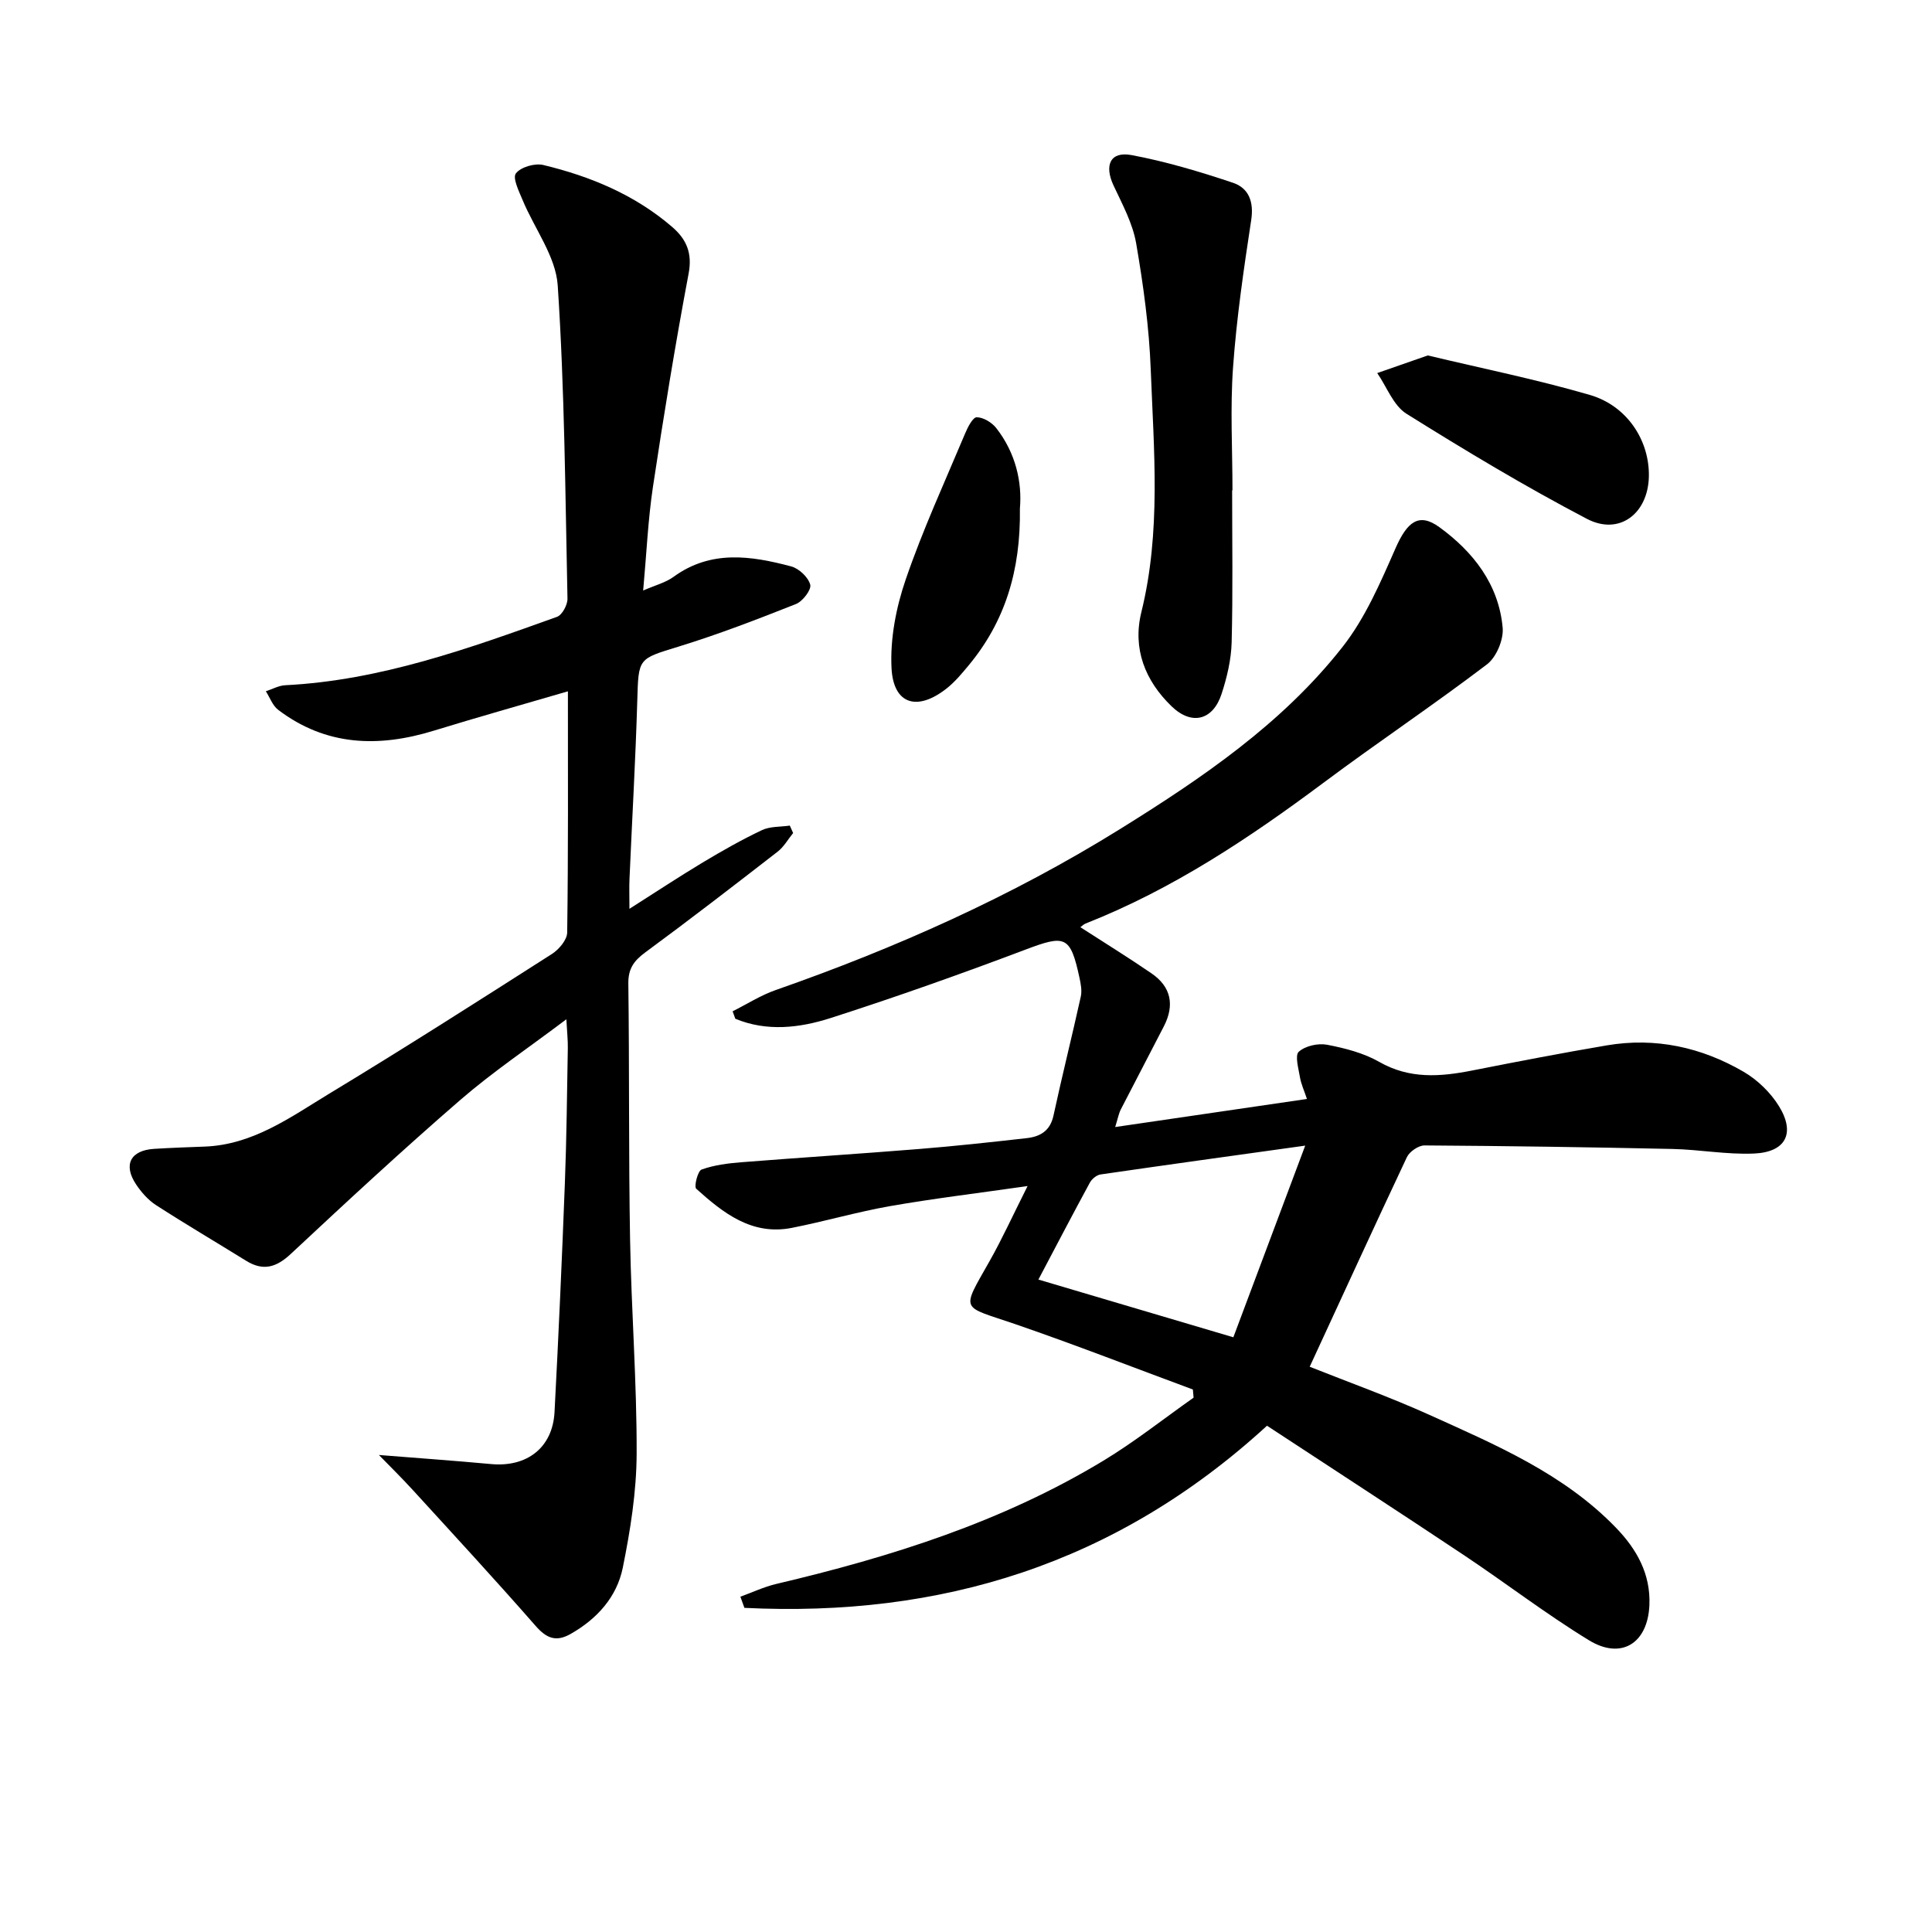
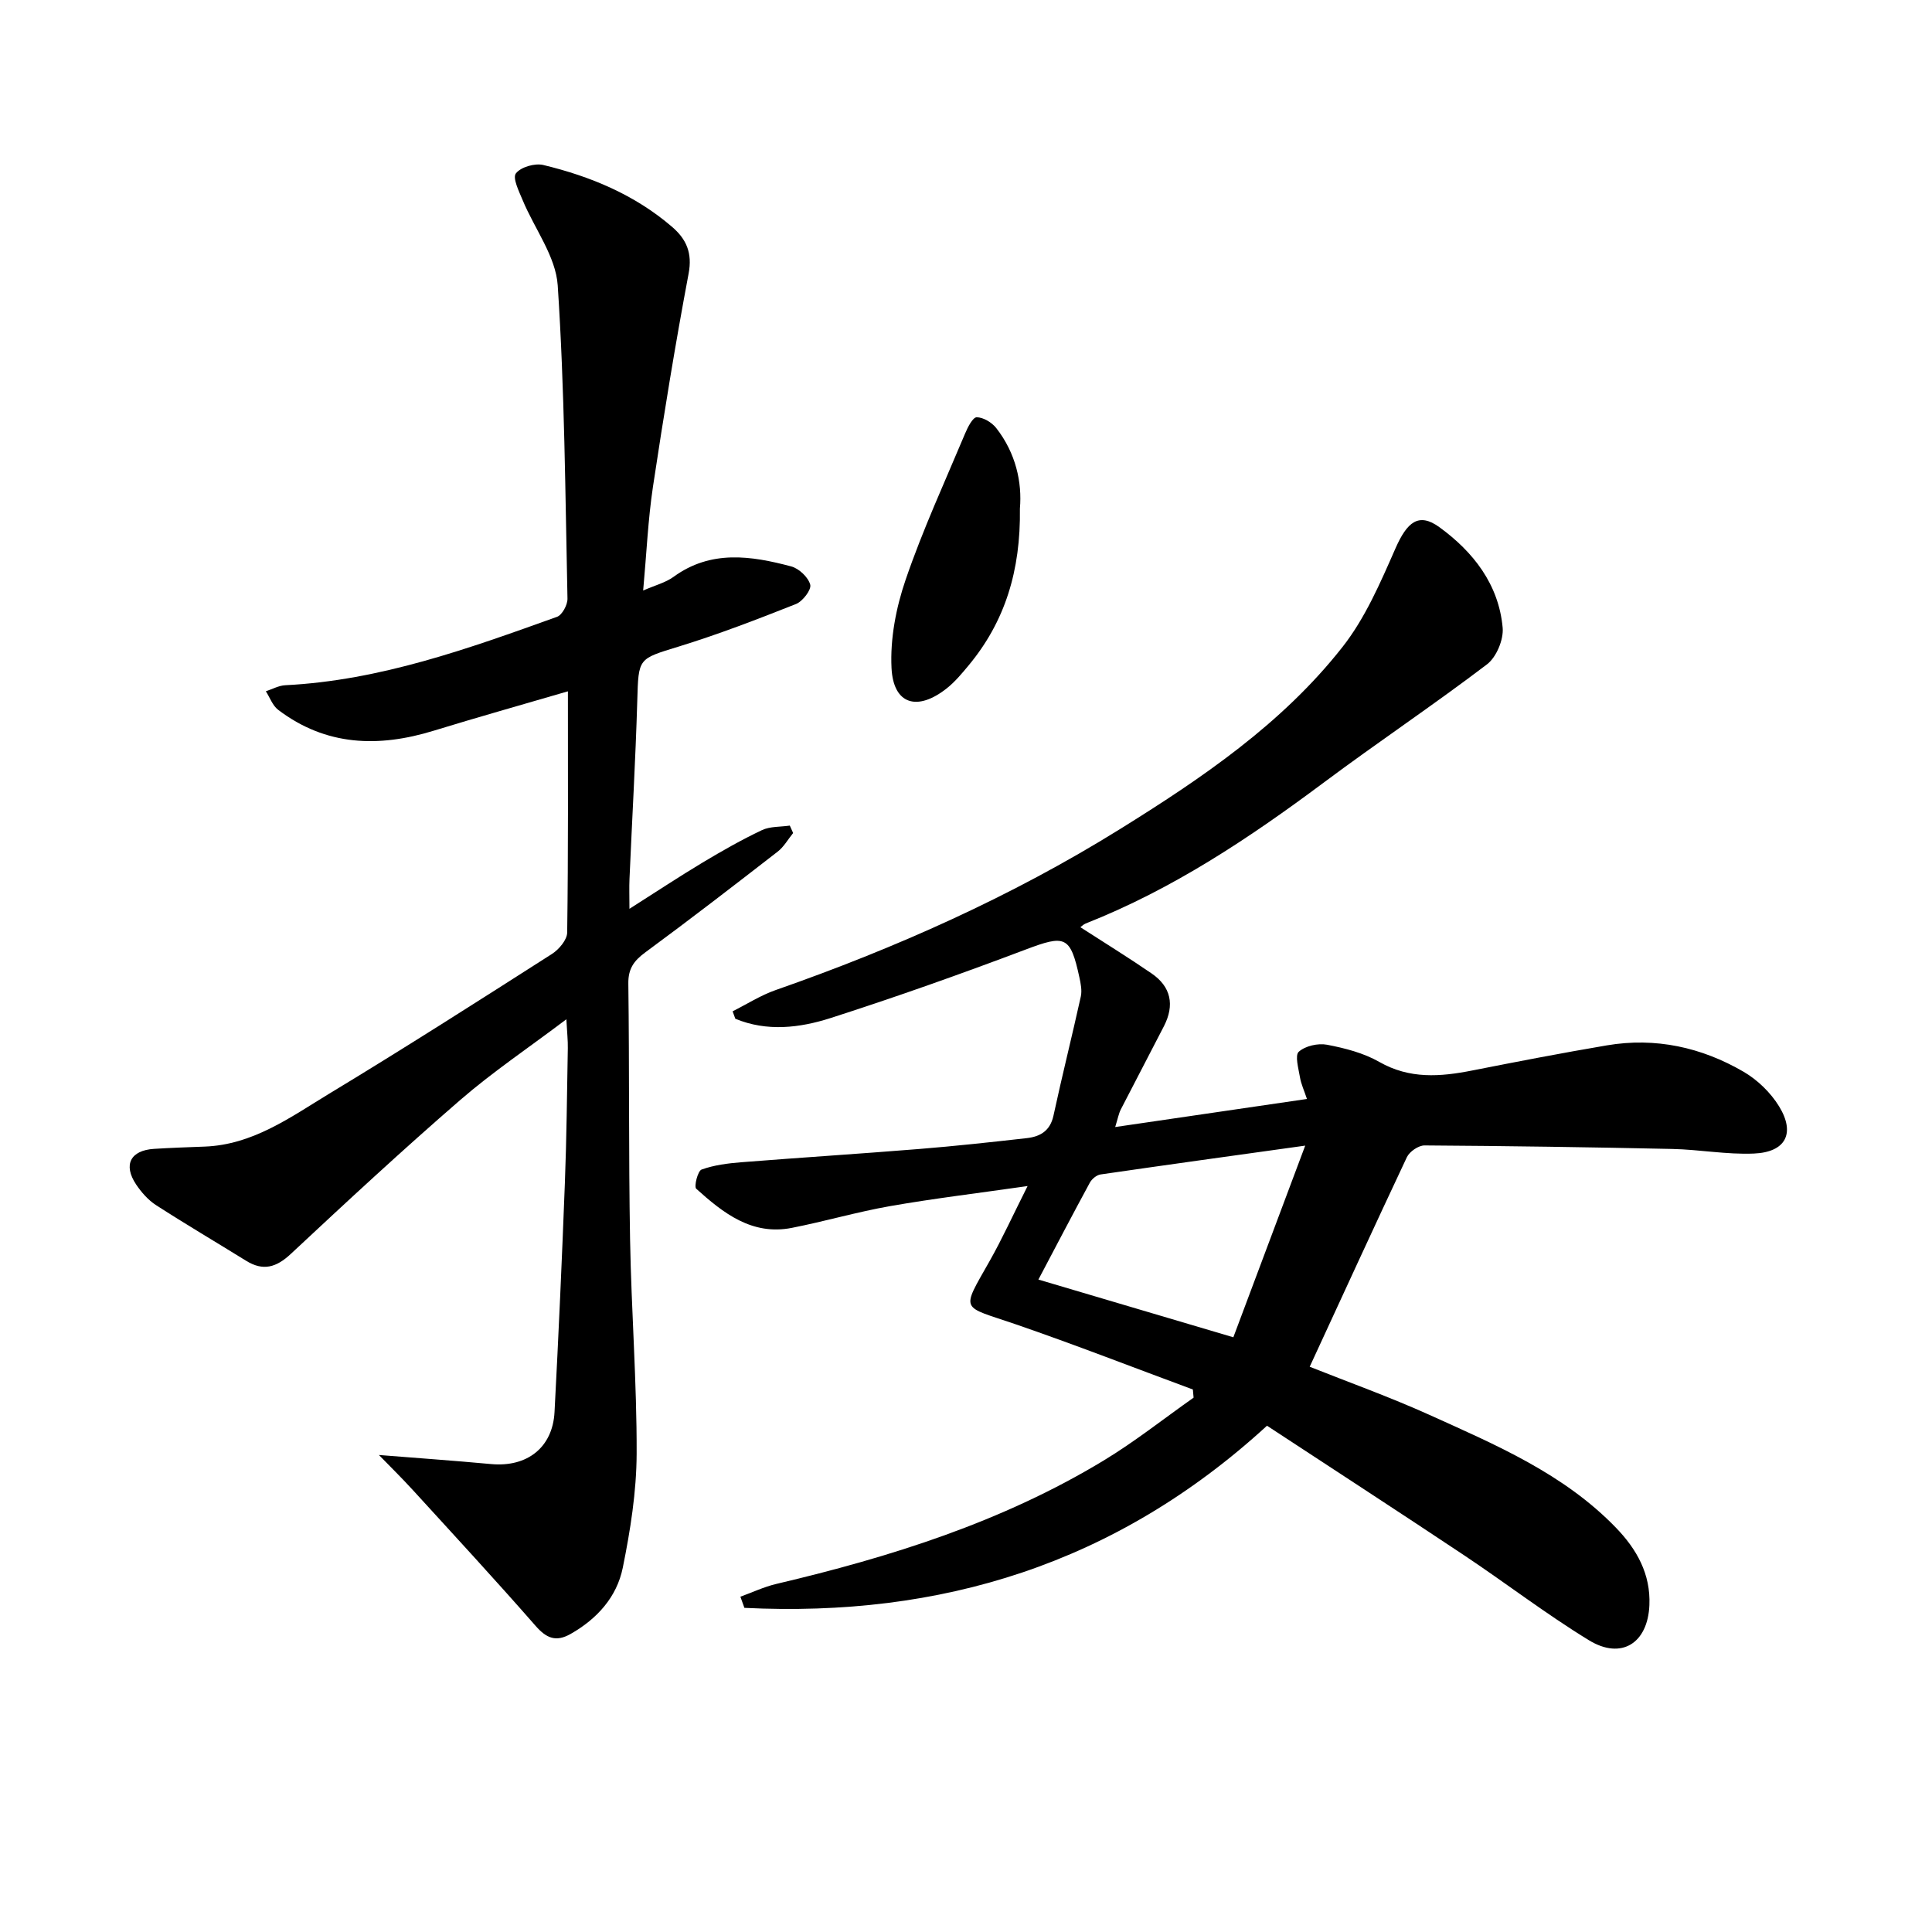
<svg xmlns="http://www.w3.org/2000/svg" enable-background="new 0 0 400 400" viewBox="0 0 400 400">
  <path d="m271.16 282.97c7.91 3.15 16.51 6.23 24.8 9.97 13.78 6.23 27.81 12.18 38.61 23.36 4.3 4.45 7.19 9.57 6.92 16.02-.33 7.88-5.78 11.39-12.51 7.28-8.92-5.45-17.25-11.87-25.96-17.67-13.54-9.02-27.19-17.88-40.7-26.75-31.34 28.72-67.63 39.71-108.2 37.71-.28-.77-.56-1.54-.83-2.31 2.47-.89 4.88-2.04 7.42-2.64 23.69-5.58 46.77-12.83 67.75-25.53 6.48-3.92 12.46-8.67 18.66-13.04-.05-.56-.1-1.13-.15-1.69-12.22-4.52-24.36-9.26-36.68-13.5-11.41-3.93-11.41-2.46-5.39-13.11 2.6-4.6 4.79-9.43 7.85-15.51-10.31 1.48-19.42 2.57-28.45 4.15-6.84 1.2-13.55 3.17-20.37 4.51-8.26 1.62-14.19-3.07-19.78-8.1-.5-.45.31-3.7 1.11-3.98 2.59-.93 5.45-1.29 8.23-1.51 12.25-.97 24.52-1.75 36.77-2.74 7.45-.6 14.88-1.41 22.31-2.25 2.77-.31 4.85-1.48 5.54-4.66 1.78-8.24 3.84-16.42 5.66-24.66.27-1.24-.01-2.66-.29-3.95-1.87-8.63-2.94-8.87-11.12-5.78-13.35 5.04-26.82 9.83-40.41 14.19-6.4 2.05-13.19 2.85-19.71.14-.19-.51-.37-1.03-.56-1.54 2.96-1.48 5.8-3.31 8.89-4.39 24.87-8.7 48.83-19.37 71.24-33.29 17.01-10.57 33.63-21.83 46.14-37.75 4.71-5.99 7.86-13.35 10.97-20.42 2.41-5.48 4.82-7.48 9.08-4.39 7.03 5.11 12.3 11.85 13.11 20.82.22 2.47-1.3 6.11-3.25 7.59-11.09 8.43-22.7 16.19-33.87 24.53-15.38 11.47-31.25 22.04-49.21 29.12-.44.17-.79.55-1.1.77 4.95 3.19 9.92 6.26 14.73 9.56 4.06 2.77 4.8 6.57 2.58 10.91-2.95 5.76-5.98 11.48-8.93 17.24-.44.86-.61 1.85-1.17 3.66 13.46-1.97 26.33-3.85 39.7-5.81-.59-1.78-1.22-3.11-1.45-4.51-.3-1.8-1.08-4.52-.24-5.27 1.35-1.21 3.98-1.8 5.84-1.45 3.71.71 7.57 1.7 10.81 3.55 6.3 3.6 12.65 3.09 19.28 1.78 9.27-1.83 18.55-3.62 27.86-5.2 10.06-1.7 19.58.39 28.29 5.46 2.89 1.68 5.61 4.32 7.36 7.17 3.42 5.58 1.37 9.49-5.21 9.77-5.61.24-11.26-.83-16.9-.95-17.1-.37-34.2-.62-51.3-.73-1.24-.01-3.1 1.27-3.65 2.43-6.73 14.28-13.29 28.62-20.12 43.39zm-15.81-6.1c4.75-12.67 9.58-25.56 14.88-39.68-15.29 2.13-28.84 4-42.38 5.97-.81.12-1.79.93-2.2 1.68-3.62 6.66-7.12 13.38-10.66 20.08 13.37 3.96 26.31 7.79 40.36 11.95z" />
  <path d="m117.58 143.13c-9.73 2.84-18.78 5.39-27.77 8.15-11.44 3.52-22.33 3.19-32.22-4.32-1.16-.88-1.71-2.54-2.55-3.84 1.33-.43 2.65-1.18 4.01-1.25 19.7-.99 37.98-7.6 56.27-14.16 1.07-.38 2.2-2.49 2.17-3.77-.46-21.63-.59-43.28-2.02-64.85-.4-6.01-4.81-11.74-7.26-17.65-.76-1.82-2.13-4.59-1.4-5.54 1-1.31 3.92-2.16 5.67-1.74 9.77 2.35 18.96 6.17 26.69 12.83 2.93 2.53 4.21 5.37 3.4 9.65-2.76 14.65-5.16 29.38-7.38 44.12-1.03 6.87-1.33 13.85-2.03 21.5 2.46-1.08 4.62-1.62 6.29-2.83 7.73-5.63 16.05-4.37 24.36-2.16 1.61.43 3.53 2.24 3.94 3.78.28 1.04-1.56 3.45-2.94 4-7.99 3.17-16.04 6.27-24.25 8.8-8.48 2.61-8.36 2.32-8.62 11.26-.36 12.3-1.08 24.58-1.61 36.87-.08 1.77-.01 3.54-.01 6.18 5.46-3.47 10.26-6.64 15.18-9.6 3.99-2.39 8.05-4.7 12.25-6.69 1.69-.8 3.83-.65 5.77-.94.23.51.46 1.03.69 1.54-1.06 1.3-1.91 2.85-3.2 3.85-9.07 7.04-18.16 14.05-27.41 20.86-2.35 1.73-3.55 3.37-3.51 6.45.23 17.66.05 35.33.36 52.98.26 14.79 1.41 29.58 1.36 44.36-.03 7.88-1.3 15.86-2.87 23.61-1.23 6.06-5.31 10.59-10.8 13.71-3.03 1.72-4.99.91-7.26-1.68-8.29-9.48-16.84-18.73-25.34-28.04-2.4-2.63-4.95-5.13-7.09-7.33 7.87.63 15.55 1.17 23.23 1.88 7.45.69 12.75-3.43 13.13-10.78.83-15.78 1.54-31.57 2.14-47.36.36-9.31.44-18.63.61-27.94.03-1.61-.15-3.22-.3-6.01-7.86 5.93-15.27 10.91-21.97 16.71-11.93 10.33-23.52 21.07-35.06 31.85-3.02 2.83-5.75 3.63-9.29 1.43-6.21-3.85-12.52-7.56-18.65-11.52-1.62-1.05-3.02-2.65-4.11-4.27-2.72-4.08-1.17-7.06 3.71-7.37 3.49-.22 6.98-.34 10.47-.47 10.01-.37 17.81-6.11 25.84-10.98 15.51-9.38 30.79-19.14 46.07-28.9 1.45-.93 3.14-2.92 3.16-4.44.23-16.46.15-32.95.15-49.94z" />
-   <path d="m255.1 101.51c0 10.49.17 20.98-.1 31.46-.09 3.58-.96 7.25-2.08 10.68-1.78 5.49-6.19 6.62-10.37 2.57-5.47-5.29-8.11-11.92-6.24-19.5 4.1-16.62 2.58-33.43 1.94-50.18-.33-8.75-1.53-17.52-3.02-26.16-.72-4.14-2.86-8.09-4.68-11.97-1.97-4.21-.68-7.13 3.73-6.3 7.11 1.33 14.12 3.43 20.99 5.73 3.25 1.09 4.36 3.91 3.78 7.71-1.54 10.12-3.03 20.28-3.76 30.49-.61 8.45-.12 16.98-.12 25.48-.02-.01-.04-.01-.07-.01z" />
-   <path d="m295.61 73.59c11.11 2.66 22.46 4.95 33.53 8.17 7.81 2.27 12.41 9.52 12.24 16.94-.18 7.65-6.13 12.23-12.83 8.72-12.76-6.68-25.14-14.12-37.36-21.76-2.71-1.7-4.07-5.56-6.05-8.42 3.25-1.13 6.49-2.26 10.47-3.65z" />
  <path d="m211.16 105.29c.18 12.87-3.09 23.42-10.64 32.5-1.38 1.66-2.79 3.36-4.46 4.69-6.13 4.88-11.11 3.39-11.48-4.18-.3-6.06.94-12.51 2.93-18.3 3.52-10.29 8.09-20.21 12.31-30.26.54-1.3 1.59-3.35 2.4-3.35 1.37.01 3.12 1.07 4.03 2.22 4.09 5.22 5.38 11.31 4.91 16.68z" />
</svg>